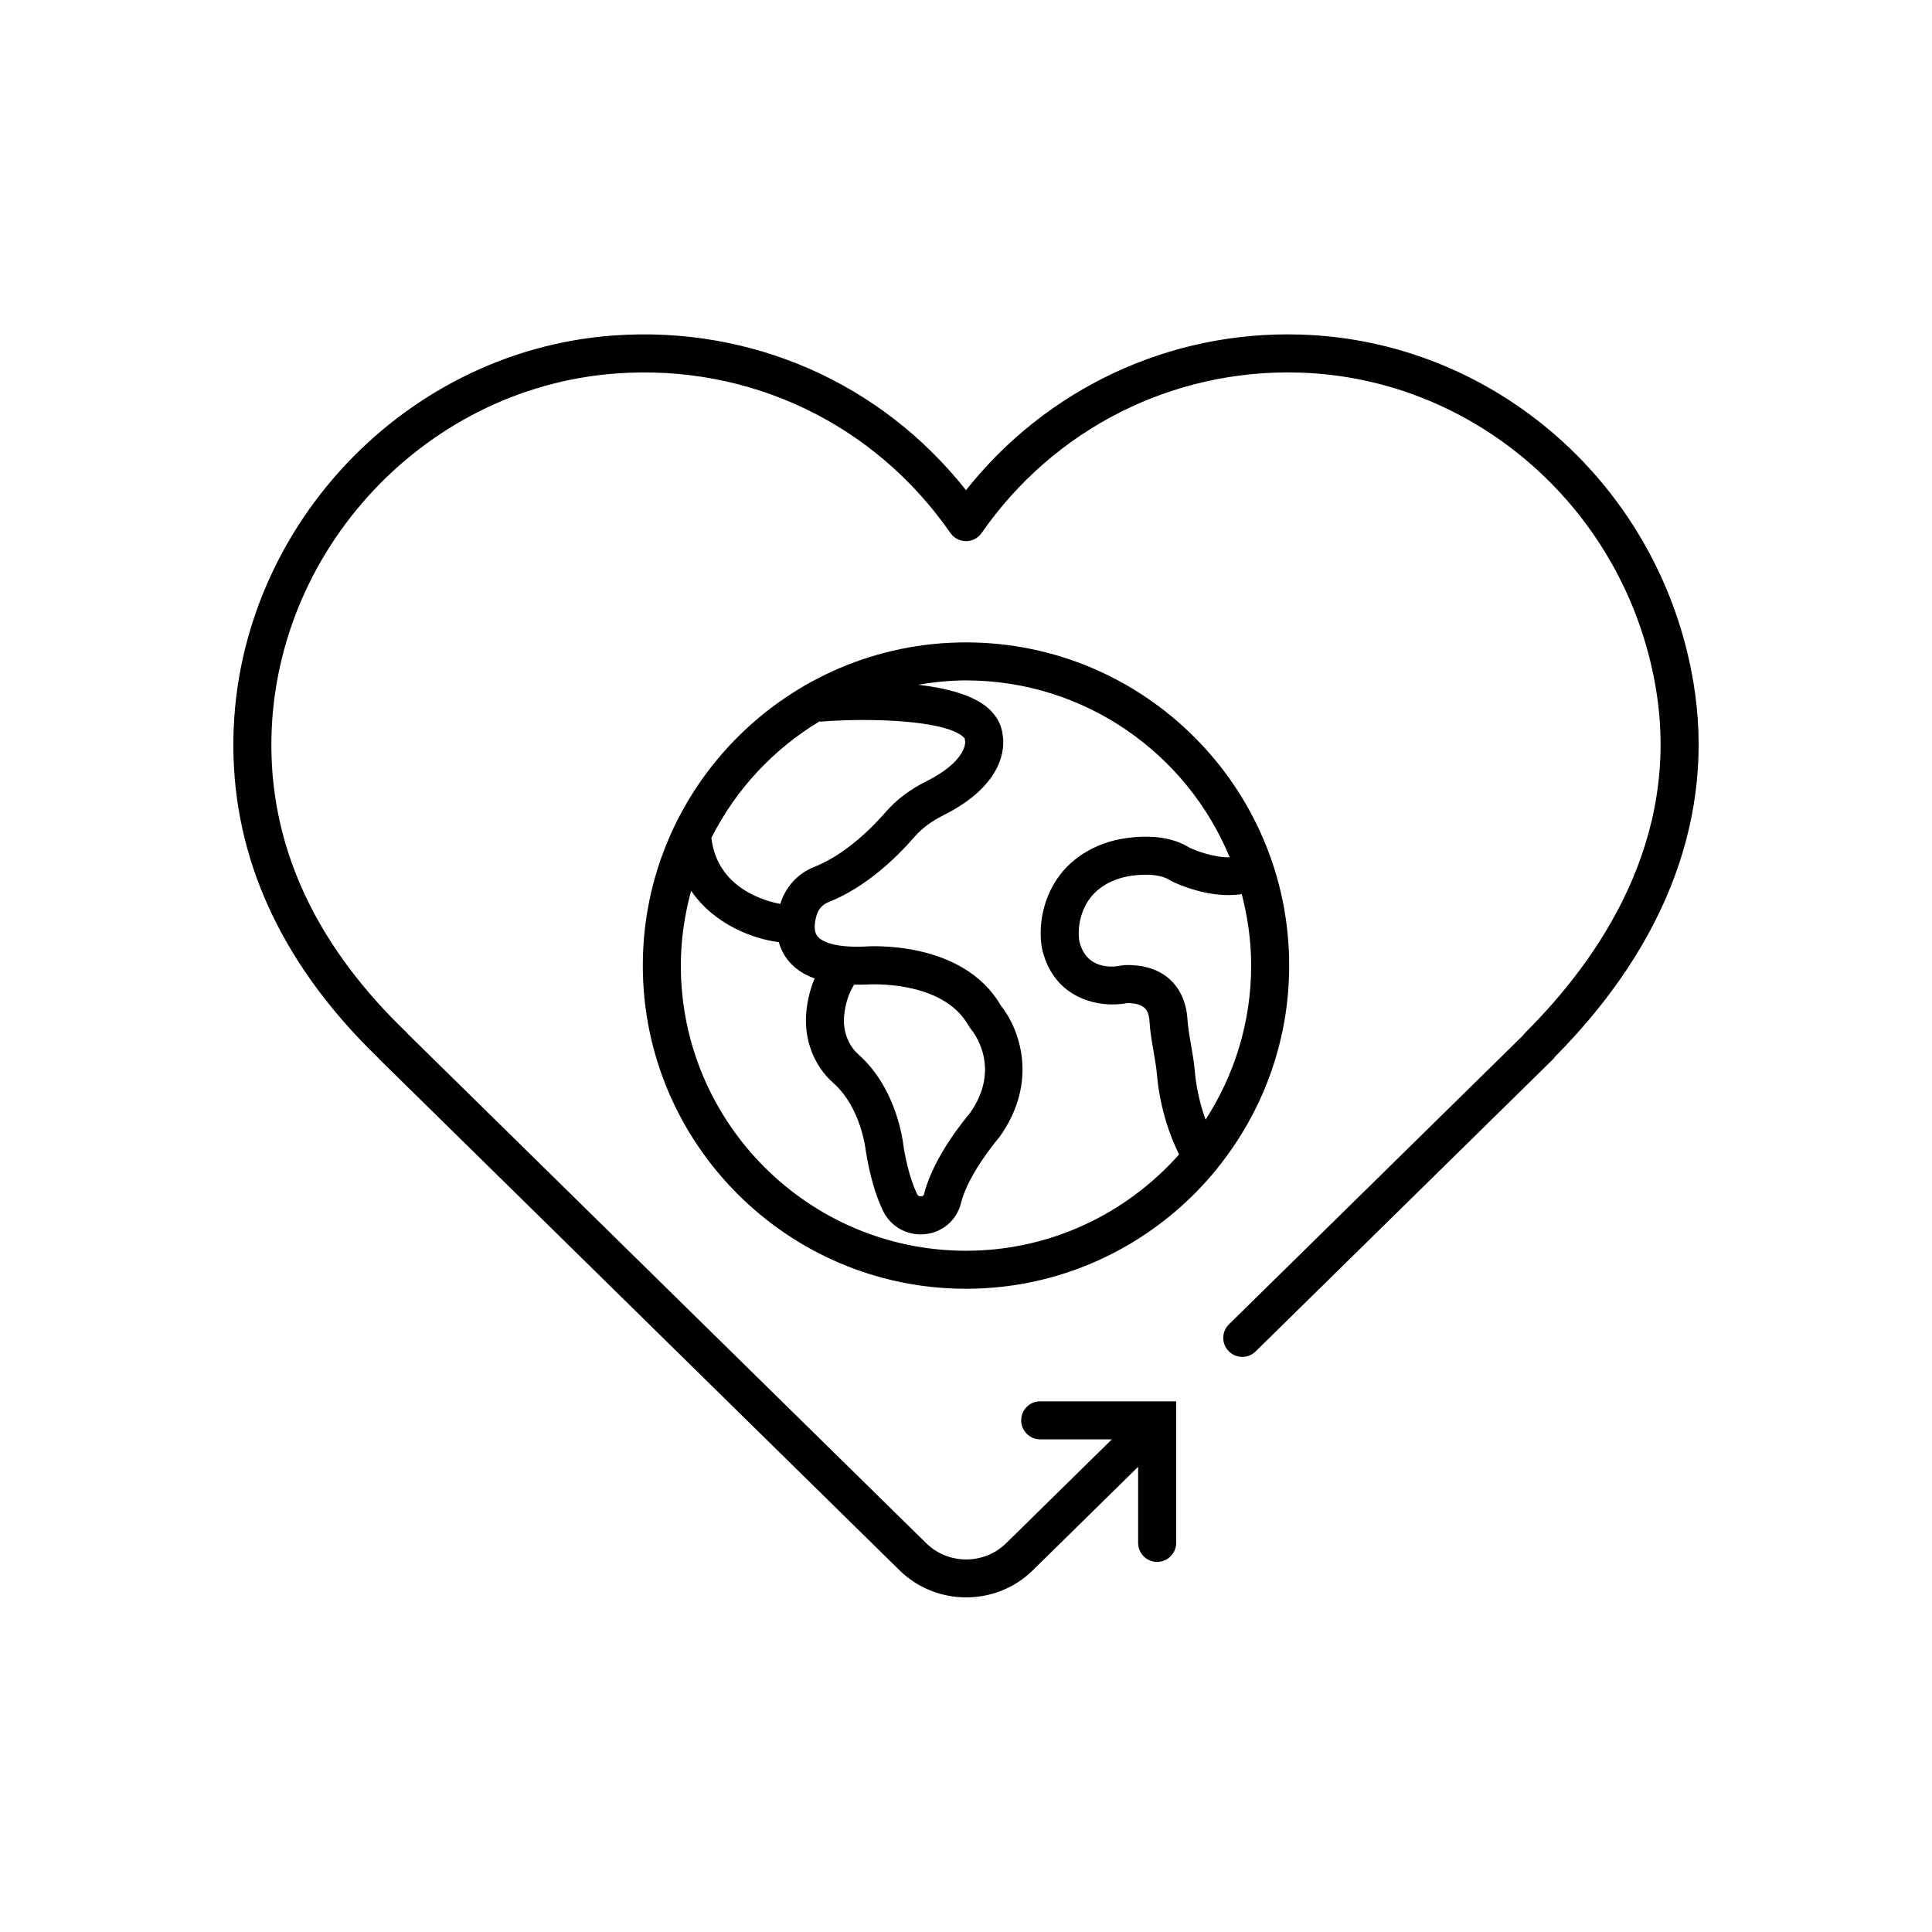
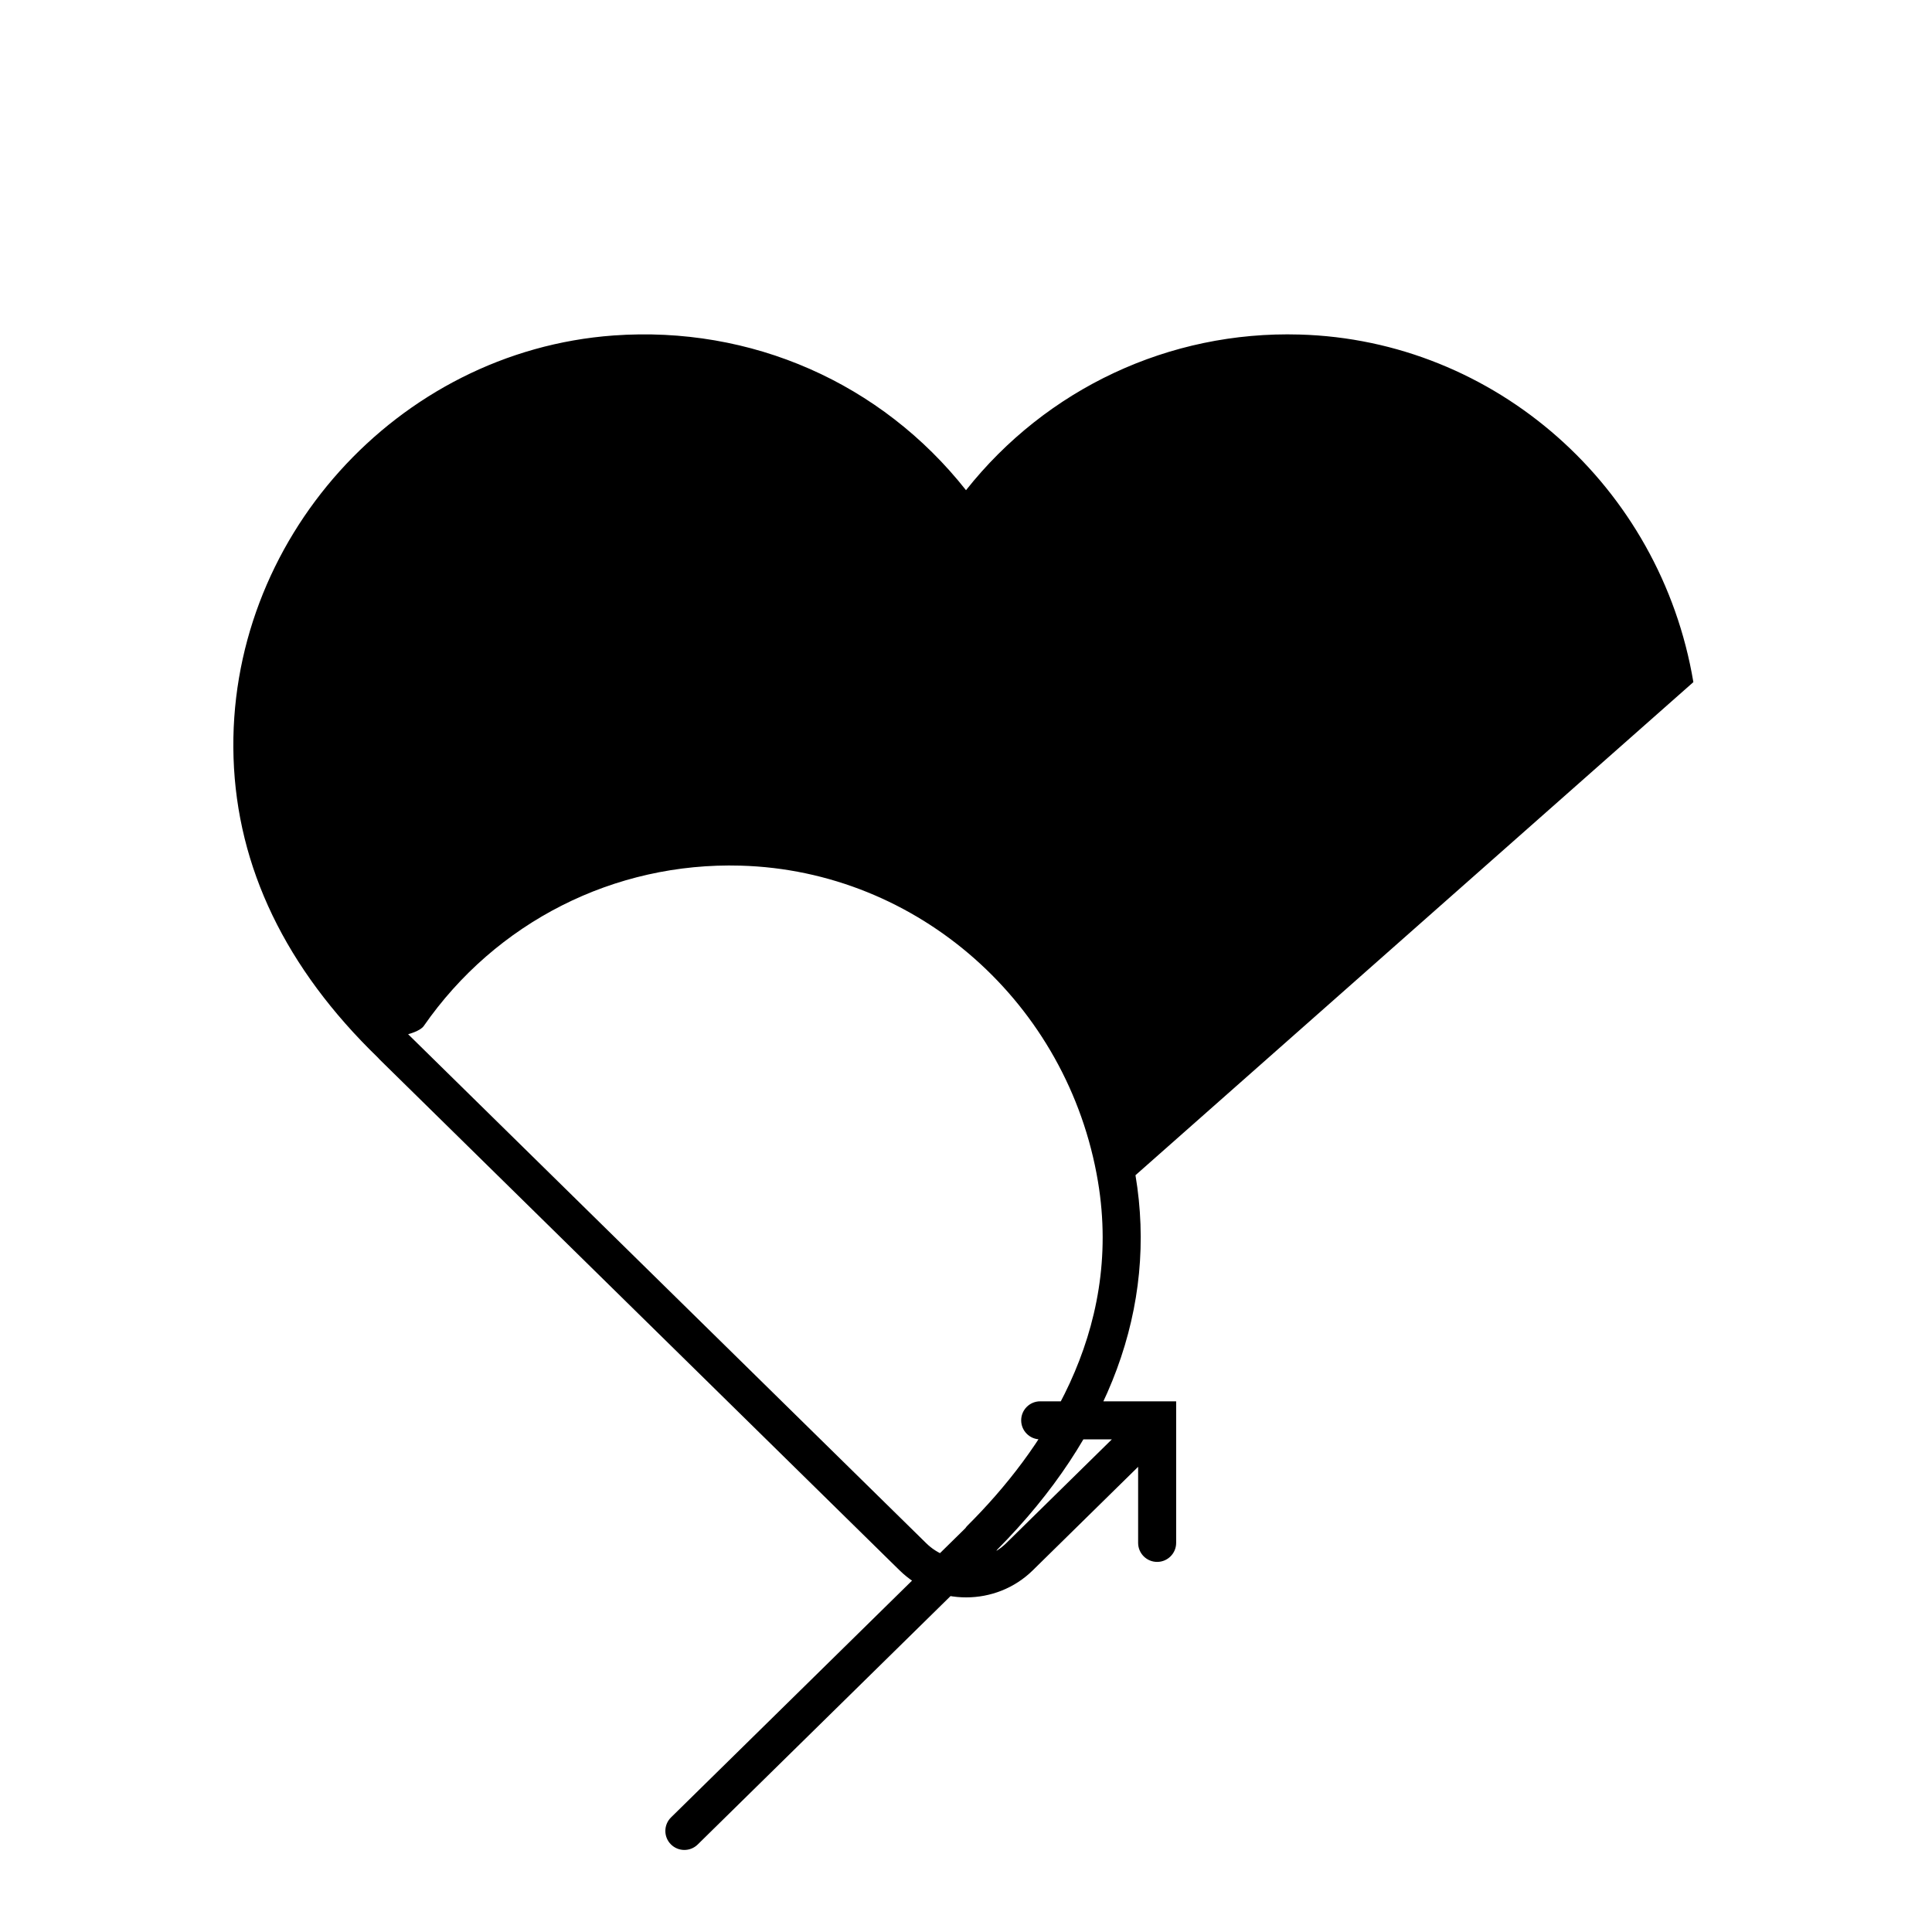
<svg xmlns="http://www.w3.org/2000/svg" fill="#000000" width="800px" height="800px" version="1.1" viewBox="144 144 512 512">
  <g>
-     <path d="m466.85 453.29c11.734-14.66 18.797-33.211 18.797-53.402 0-47.227-38.422-85.648-85.648-85.648-47.227 0-85.648 38.422-85.648 85.648 0 47.227 38.422 85.648 85.648 85.648 26.859 0 50.844-12.449 66.559-31.859 0.102-0.129 0.207-0.25 0.293-0.387zm-3.352-12.578c-1.219-3.359-2.41-7.703-2.863-12.883-0.203-2.32-0.602-4.621-1-6.914-0.418-2.398-0.812-4.66-0.949-6.891-0.441-7.125-4.93-14.559-16.531-14.273l-0.922 0.113c-2.141 0.449-9.281 1.312-11.172-6.348-0.043-0.207-1.004-5.07 1.922-10.152 2.234-3.879 6.562-6.531 11.879-7.277 4.422-0.625 8.031-0.207 10.145 1.168l0.492 0.281c1.062 0.527 10.055 4.777 18.582 3.41 1.566 6.07 2.492 12.395 2.492 18.941 0 15.043-4.469 29.039-12.074 40.824zm-102.34-105.53c0.133 0 0.25 0.059 0.383 0.051 12.602-1.012 32.633-0.43 37.66 3.992 0.508 0.441 0.516 0.656 0.52 0.738l-0.031 0.18 0.102 0.441c0.004 0.051 0.398 5.125-10.285 10.461-4.344 2.168-7.957 4.894-10.738 8.098-3.492 4.027-10.602 11.277-18.988 14.602-4.356 1.723-7.629 5.293-8.988 9.801-3.832-0.695-16.73-4.066-18.273-17.492 6.449-12.805 16.41-23.504 28.641-30.871zm38.84 140.28c-41.672 0-75.57-33.902-75.57-75.57 0-6.871 1.004-13.5 2.731-19.832 6.152 9.031 16.68 12.832 23.234 13.617 0.535 1.914 1.375 3.438 2.246 4.57 1.738 2.254 4.133 3.934 7.246 5.047-1.18 2.785-1.922 5.809-2.215 9.047-0.645 7.141 2.031 14.109 7.152 18.641 7.383 6.535 8.586 17.699 8.641 18.129 1.027 6.316 2.539 11.586 4.484 15.664 1.883 3.945 5.738 6.348 10.031 6.348 0.383 0 0.77-0.02 1.16-0.059 4.656-0.469 8.395-3.695 9.531-8.223 1.977-7.898 9.816-17.035 10.18-17.488 10.672-14.895 5.113-29.027 0.418-34.82-10.168-17.609-35.367-15.75-36.207-15.684-9.066 0.348-11.719-1.82-12.445-2.762-1.113-1.441-0.711-3.859-0.176-5.637 0.465-1.539 1.574-2.762 3.055-3.344 9.855-3.91 17.887-11.602 22.887-17.363 1.906-2.199 4.477-4.113 7.629-5.691 16.387-8.188 16.145-18.262 15.754-20.926-0.23-2.848-1.578-5.426-3.91-7.477-4-3.512-11.094-5.309-18.531-6.188 4.129-0.695 8.348-1.145 12.676-1.145 31.512 0 58.555 19.402 69.879 46.879-4.066 0.082-8.738-1.648-10.676-2.57-4.234-2.629-9.859-3.465-16.742-2.516-8.414 1.176-15.422 5.633-19.219 12.227-4.875 8.469-3.223 16.5-3 17.465 3.199 12.988 15.066 15.473 22.629 14.016 3.984 0.129 5.543 1.355 5.758 4.828 0.168 2.789 0.633 5.438 1.078 8.004 0.352 2.016 0.711 4.027 0.891 6.062 0.852 9.738 3.844 17.152 5.871 21.227-13.859 15.613-34.004 25.523-56.469 25.523zm-32.297-62.219c0.281-3.125 1.168-5.906 2.637-8.301 1.047 0.016 2.156 0.008 3.305-0.031 0.199-0.027 20.219-1.414 27.055 10.941l0.594 0.855c0.352 0.406 8.469 10.082-0.344 22.422-0.387 0.445-9.484 11.023-12.055 21.273-0.047 0.188-0.145 0.582-0.766 0.648-0.352 0.027-0.82-0.047-1.09-0.609-1.535-3.215-2.758-7.57-3.59-12.605-0.059-0.617-1.543-15.18-11.953-24.395-2.731-2.426-4.152-6.234-3.793-10.199z" />
-     <path d="m592.76 324.77c-8.703-51.93-52.594-90.672-104.36-92.113-34.562-1-67.094 14.355-88.398 41.25-22.453-28.426-56.895-43.637-93.43-41-57.379 4.176-102.54 54.395-100.68 111.95 0.941 29.027 13.812 55.746 38.27 79.434 0.129 0.16 0.27 0.316 0.418 0.461l137.81 135.4c4.867 4.781 11.262 7.172 17.656 7.172 6.394 0 12.789-2.391 17.652-7.172l27.918-27.43v20.16c0 2.781 2.254 5.039 5.039 5.039 2.781 0 5.039-2.254 5.039-5.039v-37.516h-36.031c-2.781 0-5.039 2.254-5.039 5.039 0 2.781 2.254 5.039 5.039 5.039h18.992l-28.012 27.523c-5.844 5.742-15.348 5.738-21.188 0l-137.3-134.89c-0.148-0.191-0.309-0.375-0.488-0.543-22.832-21.922-34.844-46.48-35.699-72.992-1.688-52.215 39.289-97.781 91.344-101.57 35.293-2.566 68.391 13.234 88.555 42.273 0.941 1.355 2.488 2.164 4.141 2.164s3.195-0.809 4.137-2.164c19.129-27.551 50.469-43.457 83.98-42.508 46.965 1.309 86.793 36.516 94.699 83.711 6.734 40.184-15.07 71.746-34.547 91.152-0.234 0.23-0.438 0.48-0.613 0.746l-77.977 76.613c-1.984 1.949-2.016 5.141-0.062 7.125 1.949 1.98 5.141 2.012 7.125 0.062l78.766-77.387c0.254-0.25 0.477-0.523 0.668-0.816 29.773-30.039 42.426-64.309 36.582-99.168z" />
+     <path d="m592.76 324.77c-8.703-51.93-52.594-90.672-104.36-92.113-34.562-1-67.094 14.355-88.398 41.25-22.453-28.426-56.895-43.637-93.43-41-57.379 4.176-102.54 54.395-100.68 111.95 0.941 29.027 13.812 55.746 38.27 79.434 0.129 0.16 0.27 0.316 0.418 0.461l137.81 135.4c4.867 4.781 11.262 7.172 17.656 7.172 6.394 0 12.789-2.391 17.652-7.172l27.918-27.43v20.16c0 2.781 2.254 5.039 5.039 5.039 2.781 0 5.039-2.254 5.039-5.039v-37.516h-36.031c-2.781 0-5.039 2.254-5.039 5.039 0 2.781 2.254 5.039 5.039 5.039h18.992l-28.012 27.523c-5.844 5.742-15.348 5.738-21.188 0l-137.3-134.89s3.195-0.809 4.137-2.164c19.129-27.551 50.469-43.457 83.98-42.508 46.965 1.309 86.793 36.516 94.699 83.711 6.734 40.184-15.07 71.746-34.547 91.152-0.234 0.23-0.438 0.48-0.613 0.746l-77.977 76.613c-1.984 1.949-2.016 5.141-0.062 7.125 1.949 1.98 5.141 2.012 7.125 0.062l78.766-77.387c0.254-0.25 0.477-0.523 0.668-0.816 29.773-30.039 42.426-64.309 36.582-99.168z" />
  </g>
</svg>